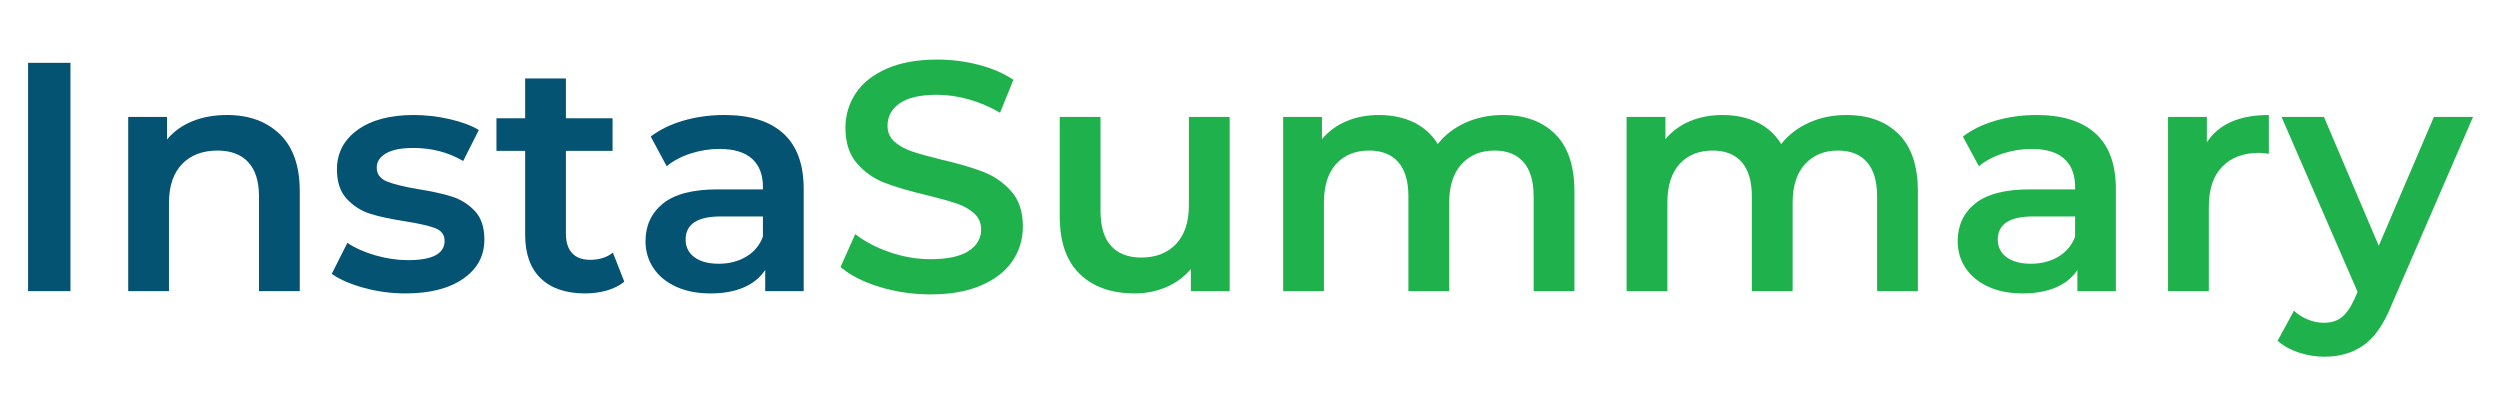
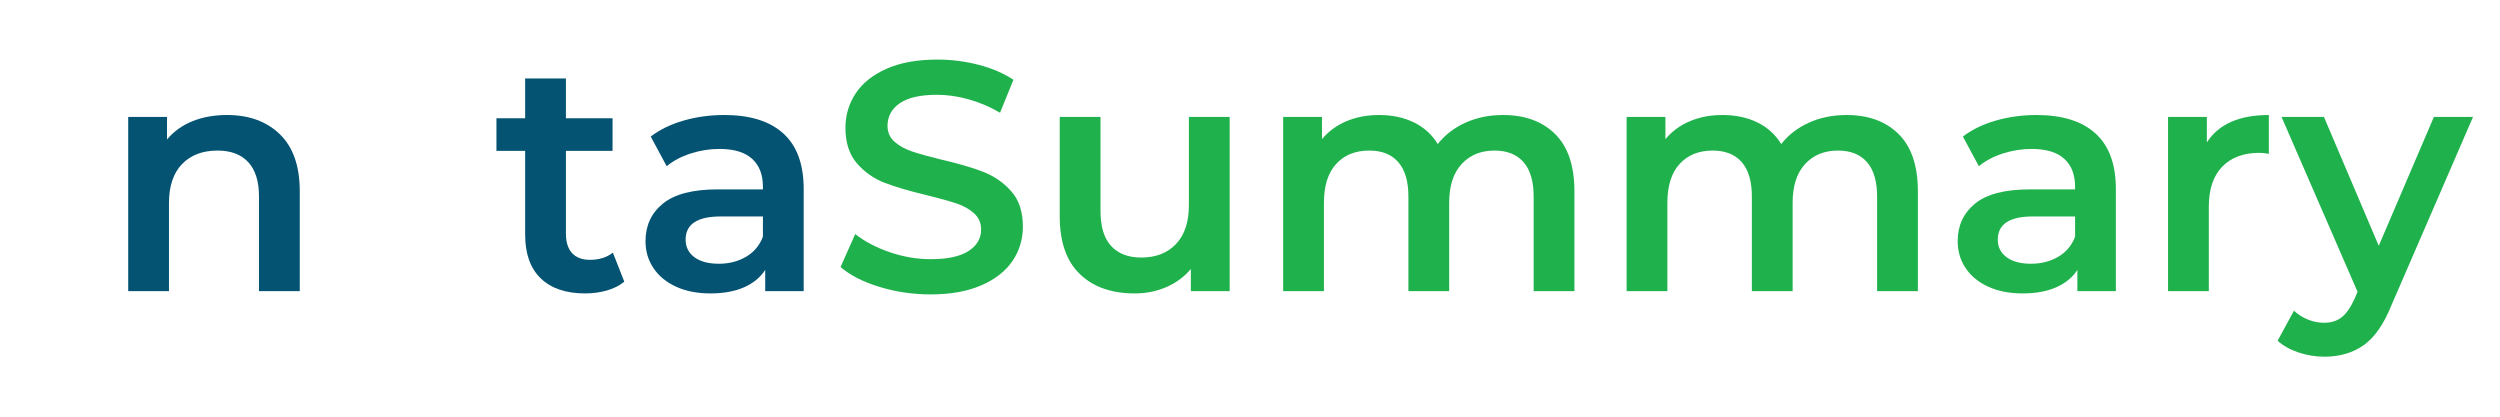
<svg xmlns="http://www.w3.org/2000/svg" width="100%" height="100%" viewBox="0 0 300 50" version="1.1" xml:space="preserve" style="fill-rule:evenodd;clip-rule:evenodd;stroke-linejoin:round;stroke-miterlimit:1.414;">
  <g transform="matrix(1.03,0,0,1.03,-46.217,7.41)">
    <g transform="matrix(1,0,0,1,44.569,26.725)">
-       <rect x="3.572" y="-26.6" width="4.94" height="26.6" style="fill:rgb(4,83,114);fill-rule:nonzero;" />
-     </g>
+       </g>
    <g transform="matrix(1,0,0,1,44.569,26.725)">
      <path d="M26.752,-20.52C29.311,-20.52 31.363,-19.773 32.908,-18.278C34.453,-16.783 35.226,-14.567 35.226,-11.628L35.226,0L30.476,0L30.476,-11.02C30.476,-12.793 30.058,-14.13 29.222,-15.029C28.386,-15.928 27.195,-16.378 25.65,-16.378C23.902,-16.378 22.521,-15.852 21.508,-14.801C20.495,-13.75 19.988,-12.236 19.988,-10.26L19.988,0L15.238,0L15.238,-20.292L19.76,-20.292L19.76,-17.67C20.545,-18.607 21.533,-19.317 22.724,-19.798C23.915,-20.279 25.257,-20.52 26.752,-20.52Z" style="fill:rgb(4,83,114);fill-rule:nonzero;" />
    </g>
    <g transform="matrix(1,0,0,1,44.569,26.725)">
-       <path d="M47.538,0.266C45.891,0.266 44.283,0.051 42.712,-0.38C41.141,-0.811 39.887,-1.355 38.95,-2.014L40.774,-5.624C41.686,-5.016 42.782,-4.528 44.061,-4.161C45.34,-3.794 46.601,-3.61 47.842,-3.61C50.679,-3.61 52.098,-4.357 52.098,-5.852C52.098,-6.561 51.737,-7.055 51.015,-7.334C50.293,-7.613 49.134,-7.879 47.538,-8.132C45.866,-8.385 44.504,-8.677 43.453,-9.006C42.402,-9.335 41.49,-9.912 40.717,-10.735C39.944,-11.558 39.558,-12.705 39.558,-14.174C39.558,-16.099 40.362,-17.638 41.971,-18.791C43.58,-19.944 45.752,-20.52 48.488,-20.52C49.881,-20.52 51.275,-20.362 52.668,-20.045C54.061,-19.728 55.201,-19.304 56.088,-18.772L54.264,-15.162C52.541,-16.175 50.603,-16.682 48.45,-16.682C47.057,-16.682 45.999,-16.473 45.277,-16.055C44.555,-15.637 44.194,-15.086 44.194,-14.402C44.194,-13.642 44.58,-13.104 45.353,-12.787C46.126,-12.47 47.323,-12.173 48.944,-11.894C50.565,-11.641 51.895,-11.349 52.934,-11.02C53.973,-10.691 54.866,-10.133 55.613,-9.348C56.36,-8.563 56.734,-7.448 56.734,-6.004C56.734,-4.104 55.911,-2.584 54.264,-1.444C52.617,-0.304 50.375,0.266 47.538,0.266Z" style="fill:rgb(4,83,114);fill-rule:nonzero;" />
-     </g>
+       </g>
    <g transform="matrix(1,0,0,1,44.569,26.725)">
      <path d="M73.036,-1.102C72.479,-0.646 71.801,-0.304 71.003,-0.076C70.205,0.152 69.363,0.266 68.476,0.266C66.247,0.266 64.524,-0.317 63.308,-1.482C62.092,-2.647 61.484,-4.345 61.484,-6.574L61.484,-16.34L58.14,-16.34L58.14,-20.14L61.484,-20.14L61.484,-24.776L66.234,-24.776L66.234,-20.14L71.668,-20.14L71.668,-16.34L66.234,-16.34L66.234,-6.688C66.234,-5.7 66.475,-4.946 66.956,-4.427C67.437,-3.908 68.134,-3.648 69.046,-3.648C70.11,-3.648 70.997,-3.927 71.706,-4.484L73.036,-1.102Z" style="fill:rgb(4,83,114);fill-rule:nonzero;" />
    </g>
    <g transform="matrix(1,0,0,1,44.569,26.725)">
      <path d="M84.702,-20.52C87.691,-20.52 89.978,-19.804 91.561,-18.373C93.144,-16.942 93.936,-14.782 93.936,-11.894L93.936,0L89.452,0L89.452,-2.47C88.869,-1.583 88.04,-0.906 86.963,-0.437C85.886,0.032 84.588,0.266 83.068,0.266C81.548,0.266 80.218,0.006 79.078,-0.513C77.938,-1.032 77.058,-1.754 76.437,-2.679C75.816,-3.604 75.506,-4.649 75.506,-5.814C75.506,-7.638 76.184,-9.101 77.539,-10.203C78.894,-11.305 81.029,-11.856 83.942,-11.856L89.186,-11.856L89.186,-12.16C89.186,-13.579 88.762,-14.668 87.913,-15.428C87.064,-16.188 85.804,-16.568 84.132,-16.568C82.992,-16.568 81.871,-16.391 80.769,-16.036C79.667,-15.681 78.736,-15.187 77.976,-14.554L76.114,-18.012C77.178,-18.823 78.457,-19.443 79.952,-19.874C81.447,-20.305 83.03,-20.52 84.702,-20.52ZM84.056,-3.192C85.247,-3.192 86.304,-3.464 87.229,-4.009C88.154,-4.554 88.806,-5.333 89.186,-6.346L89.186,-8.702L84.284,-8.702C81.548,-8.702 80.18,-7.803 80.18,-6.004C80.18,-5.143 80.522,-4.459 81.206,-3.952C81.89,-3.445 82.84,-3.192 84.056,-3.192Z" style="fill:rgb(4,83,114);fill-rule:nonzero;" />
    </g>
    <g transform="matrix(1,0,0,1,141.469,26.725)">
      <path d="M11.818,0.38C9.766,0.38 7.784,0.089 5.871,-0.494C3.958,-1.077 2.445,-1.849 1.33,-2.812L3.04,-6.65C4.129,-5.789 5.466,-5.086 7.049,-4.541C8.632,-3.996 10.222,-3.724 11.818,-3.724C13.794,-3.724 15.27,-4.041 16.245,-4.674C17.22,-5.307 17.708,-6.143 17.708,-7.182C17.708,-7.942 17.436,-8.569 16.891,-9.063C16.346,-9.557 15.656,-9.943 14.82,-10.222C13.984,-10.501 12.844,-10.817 11.4,-11.172C9.373,-11.653 7.733,-12.135 6.479,-12.616C5.225,-13.097 4.148,-13.851 3.249,-14.877C2.35,-15.903 1.9,-17.29 1.9,-19.038C1.9,-20.507 2.299,-21.844 3.097,-23.047C3.895,-24.25 5.098,-25.207 6.707,-25.916C8.316,-26.625 10.285,-26.98 12.616,-26.98C14.237,-26.98 15.833,-26.777 17.404,-26.372C18.975,-25.967 20.33,-25.384 21.47,-24.624L19.912,-20.786C18.747,-21.47 17.531,-21.989 16.264,-22.344C14.997,-22.699 13.769,-22.876 12.578,-22.876C10.627,-22.876 9.177,-22.547 8.227,-21.888C7.277,-21.229 6.802,-20.355 6.802,-19.266C6.802,-18.506 7.074,-17.885 7.619,-17.404C8.164,-16.923 8.854,-16.543 9.69,-16.264C10.526,-15.985 11.666,-15.669 13.11,-15.314C15.086,-14.858 16.707,-14.383 17.974,-13.889C19.241,-13.395 20.324,-12.641 21.223,-11.628C22.122,-10.615 22.572,-9.247 22.572,-7.524C22.572,-6.055 22.173,-4.725 21.375,-3.534C20.577,-2.343 19.367,-1.393 17.746,-0.684C16.125,0.025 14.149,0.38 11.818,0.38Z" style="fill:rgb(31,177,76);fill-rule:nonzero;" />
    </g>
    <g transform="matrix(1,0,0,1,141.469,26.725)">
      <path d="M46.664,-20.292L46.664,0L42.142,0L42.142,-2.584C41.382,-1.672 40.432,-0.969 39.292,-0.475C38.152,0.019 36.923,0.266 35.606,0.266C32.895,0.266 30.761,-0.488 29.203,-1.995C27.645,-3.502 26.866,-5.738 26.866,-8.702L26.866,-20.292L31.616,-20.292L31.616,-9.348C31.616,-7.524 32.028,-6.162 32.851,-5.263C33.674,-4.364 34.846,-3.914 36.366,-3.914C38.063,-3.914 39.412,-4.44 40.413,-5.491C41.414,-6.542 41.914,-8.056 41.914,-10.032L41.914,-20.292L46.664,-20.292Z" style="fill:rgb(31,177,76);fill-rule:nonzero;" />
    </g>
    <g transform="matrix(1,0,0,1,141.469,26.725)">
      <path d="M78.508,-20.52C81.067,-20.52 83.093,-19.779 84.588,-18.297C86.083,-16.815 86.83,-14.592 86.83,-11.628L86.83,0L82.08,0L82.08,-11.02C82.08,-12.793 81.687,-14.13 80.902,-15.029C80.117,-15.928 78.989,-16.378 77.52,-16.378C75.924,-16.378 74.645,-15.852 73.682,-14.801C72.719,-13.75 72.238,-12.249 72.238,-10.298L72.238,0L67.488,0L67.488,-11.02C67.488,-12.793 67.095,-14.13 66.31,-15.029C65.525,-15.928 64.397,-16.378 62.928,-16.378C61.307,-16.378 60.021,-15.859 59.071,-14.82C58.121,-13.781 57.646,-12.274 57.646,-10.298L57.646,0L52.896,0L52.896,-20.292L57.418,-20.292L57.418,-17.708C58.178,-18.62 59.128,-19.317 60.268,-19.798C61.408,-20.279 62.675,-20.52 64.068,-20.52C65.588,-20.52 66.937,-20.235 68.115,-19.665C69.293,-19.095 70.224,-18.253 70.908,-17.138C71.744,-18.202 72.821,-19.032 74.138,-19.627C75.455,-20.222 76.912,-20.52 78.508,-20.52Z" style="fill:rgb(31,177,76);fill-rule:nonzero;" />
    </g>
    <g transform="matrix(1,0,0,1,141.469,26.725)">
      <path d="M118.522,-20.52C121.081,-20.52 123.107,-19.779 124.602,-18.297C126.097,-16.815 126.844,-14.592 126.844,-11.628L126.844,0L122.094,0L122.094,-11.02C122.094,-12.793 121.701,-14.13 120.916,-15.029C120.131,-15.928 119.003,-16.378 117.534,-16.378C115.938,-16.378 114.659,-15.852 113.696,-14.801C112.733,-13.75 112.252,-12.249 112.252,-10.298L112.252,0L107.502,0L107.502,-11.02C107.502,-12.793 107.109,-14.13 106.324,-15.029C105.539,-15.928 104.411,-16.378 102.942,-16.378C101.321,-16.378 100.035,-15.859 99.085,-14.82C98.135,-13.781 97.66,-12.274 97.66,-10.298L97.66,0L92.91,0L92.91,-20.292L97.432,-20.292L97.432,-17.708C98.192,-18.62 99.142,-19.317 100.282,-19.798C101.422,-20.279 102.689,-20.52 104.082,-20.52C105.602,-20.52 106.951,-20.235 108.129,-19.665C109.307,-19.095 110.238,-18.253 110.922,-17.138C111.758,-18.202 112.835,-19.032 114.152,-19.627C115.469,-20.222 116.926,-20.52 118.522,-20.52Z" style="fill:rgb(31,177,76);fill-rule:nonzero;" />
    </g>
    <g transform="matrix(1,0,0,1,141.469,26.725)">
      <path d="M140.676,-20.52C143.665,-20.52 145.952,-19.804 147.535,-18.373C149.118,-16.942 149.91,-14.782 149.91,-11.894L149.91,0L145.426,0L145.426,-2.47C144.843,-1.583 144.014,-0.906 142.937,-0.437C141.86,0.032 140.562,0.266 139.042,0.266C137.522,0.266 136.192,0.006 135.052,-0.513C133.912,-1.032 133.032,-1.754 132.411,-2.679C131.79,-3.604 131.48,-4.649 131.48,-5.814C131.48,-7.638 132.158,-9.101 133.513,-10.203C134.868,-11.305 137.003,-11.856 139.916,-11.856L145.16,-11.856L145.16,-12.16C145.16,-13.579 144.736,-14.668 143.887,-15.428C143.038,-16.188 141.778,-16.568 140.106,-16.568C138.966,-16.568 137.845,-16.391 136.743,-16.036C135.641,-15.681 134.71,-15.187 133.95,-14.554L132.088,-18.012C133.152,-18.823 134.431,-19.443 135.926,-19.874C137.421,-20.305 139.004,-20.52 140.676,-20.52ZM140.03,-3.192C141.221,-3.192 142.278,-3.464 143.203,-4.009C144.128,-4.554 144.78,-5.333 145.16,-6.346L145.16,-8.702L140.258,-8.702C137.522,-8.702 136.154,-7.803 136.154,-6.004C136.154,-5.143 136.496,-4.459 137.18,-3.952C137.864,-3.445 138.814,-3.192 140.03,-3.192Z" style="fill:rgb(31,177,76);fill-rule:nonzero;" />
    </g>
    <g transform="matrix(1,0,0,1,141.469,26.725)">
      <path d="M160.512,-17.328C161.88,-19.456 164.287,-20.52 167.732,-20.52L167.732,-15.998C167.327,-16.074 166.959,-16.112 166.63,-16.112C164.781,-16.112 163.337,-15.574 162.298,-14.497C161.259,-13.42 160.74,-11.869 160.74,-9.842L160.74,0L155.99,0L155.99,-20.292L160.512,-20.292L160.512,-17.328Z" style="fill:rgb(31,177,76);fill-rule:nonzero;" />
    </g>
    <g transform="matrix(1,0,0,1,310.873,26.725)">
      <path d="M22.116,-20.292L12.616,1.634C11.729,3.838 10.653,5.39 9.386,6.289C8.119,7.188 6.587,7.638 4.788,7.638C3.775,7.638 2.774,7.473 1.786,7.144C0.798,6.815 -0.013,6.359 -0.646,5.776L1.254,2.28C1.71,2.711 2.248,3.053 2.869,3.306C3.49,3.559 4.117,3.686 4.75,3.686C5.586,3.686 6.276,3.471 6.821,3.04C7.366,2.609 7.866,1.887 8.322,0.874L8.664,0.076L-0.19,-20.292L4.75,-20.292L11.134,-5.282L17.556,-20.292L22.116,-20.292Z" style="fill:rgb(31,177,76);fill-rule:nonzero;" />
    </g>
  </g>
</svg>